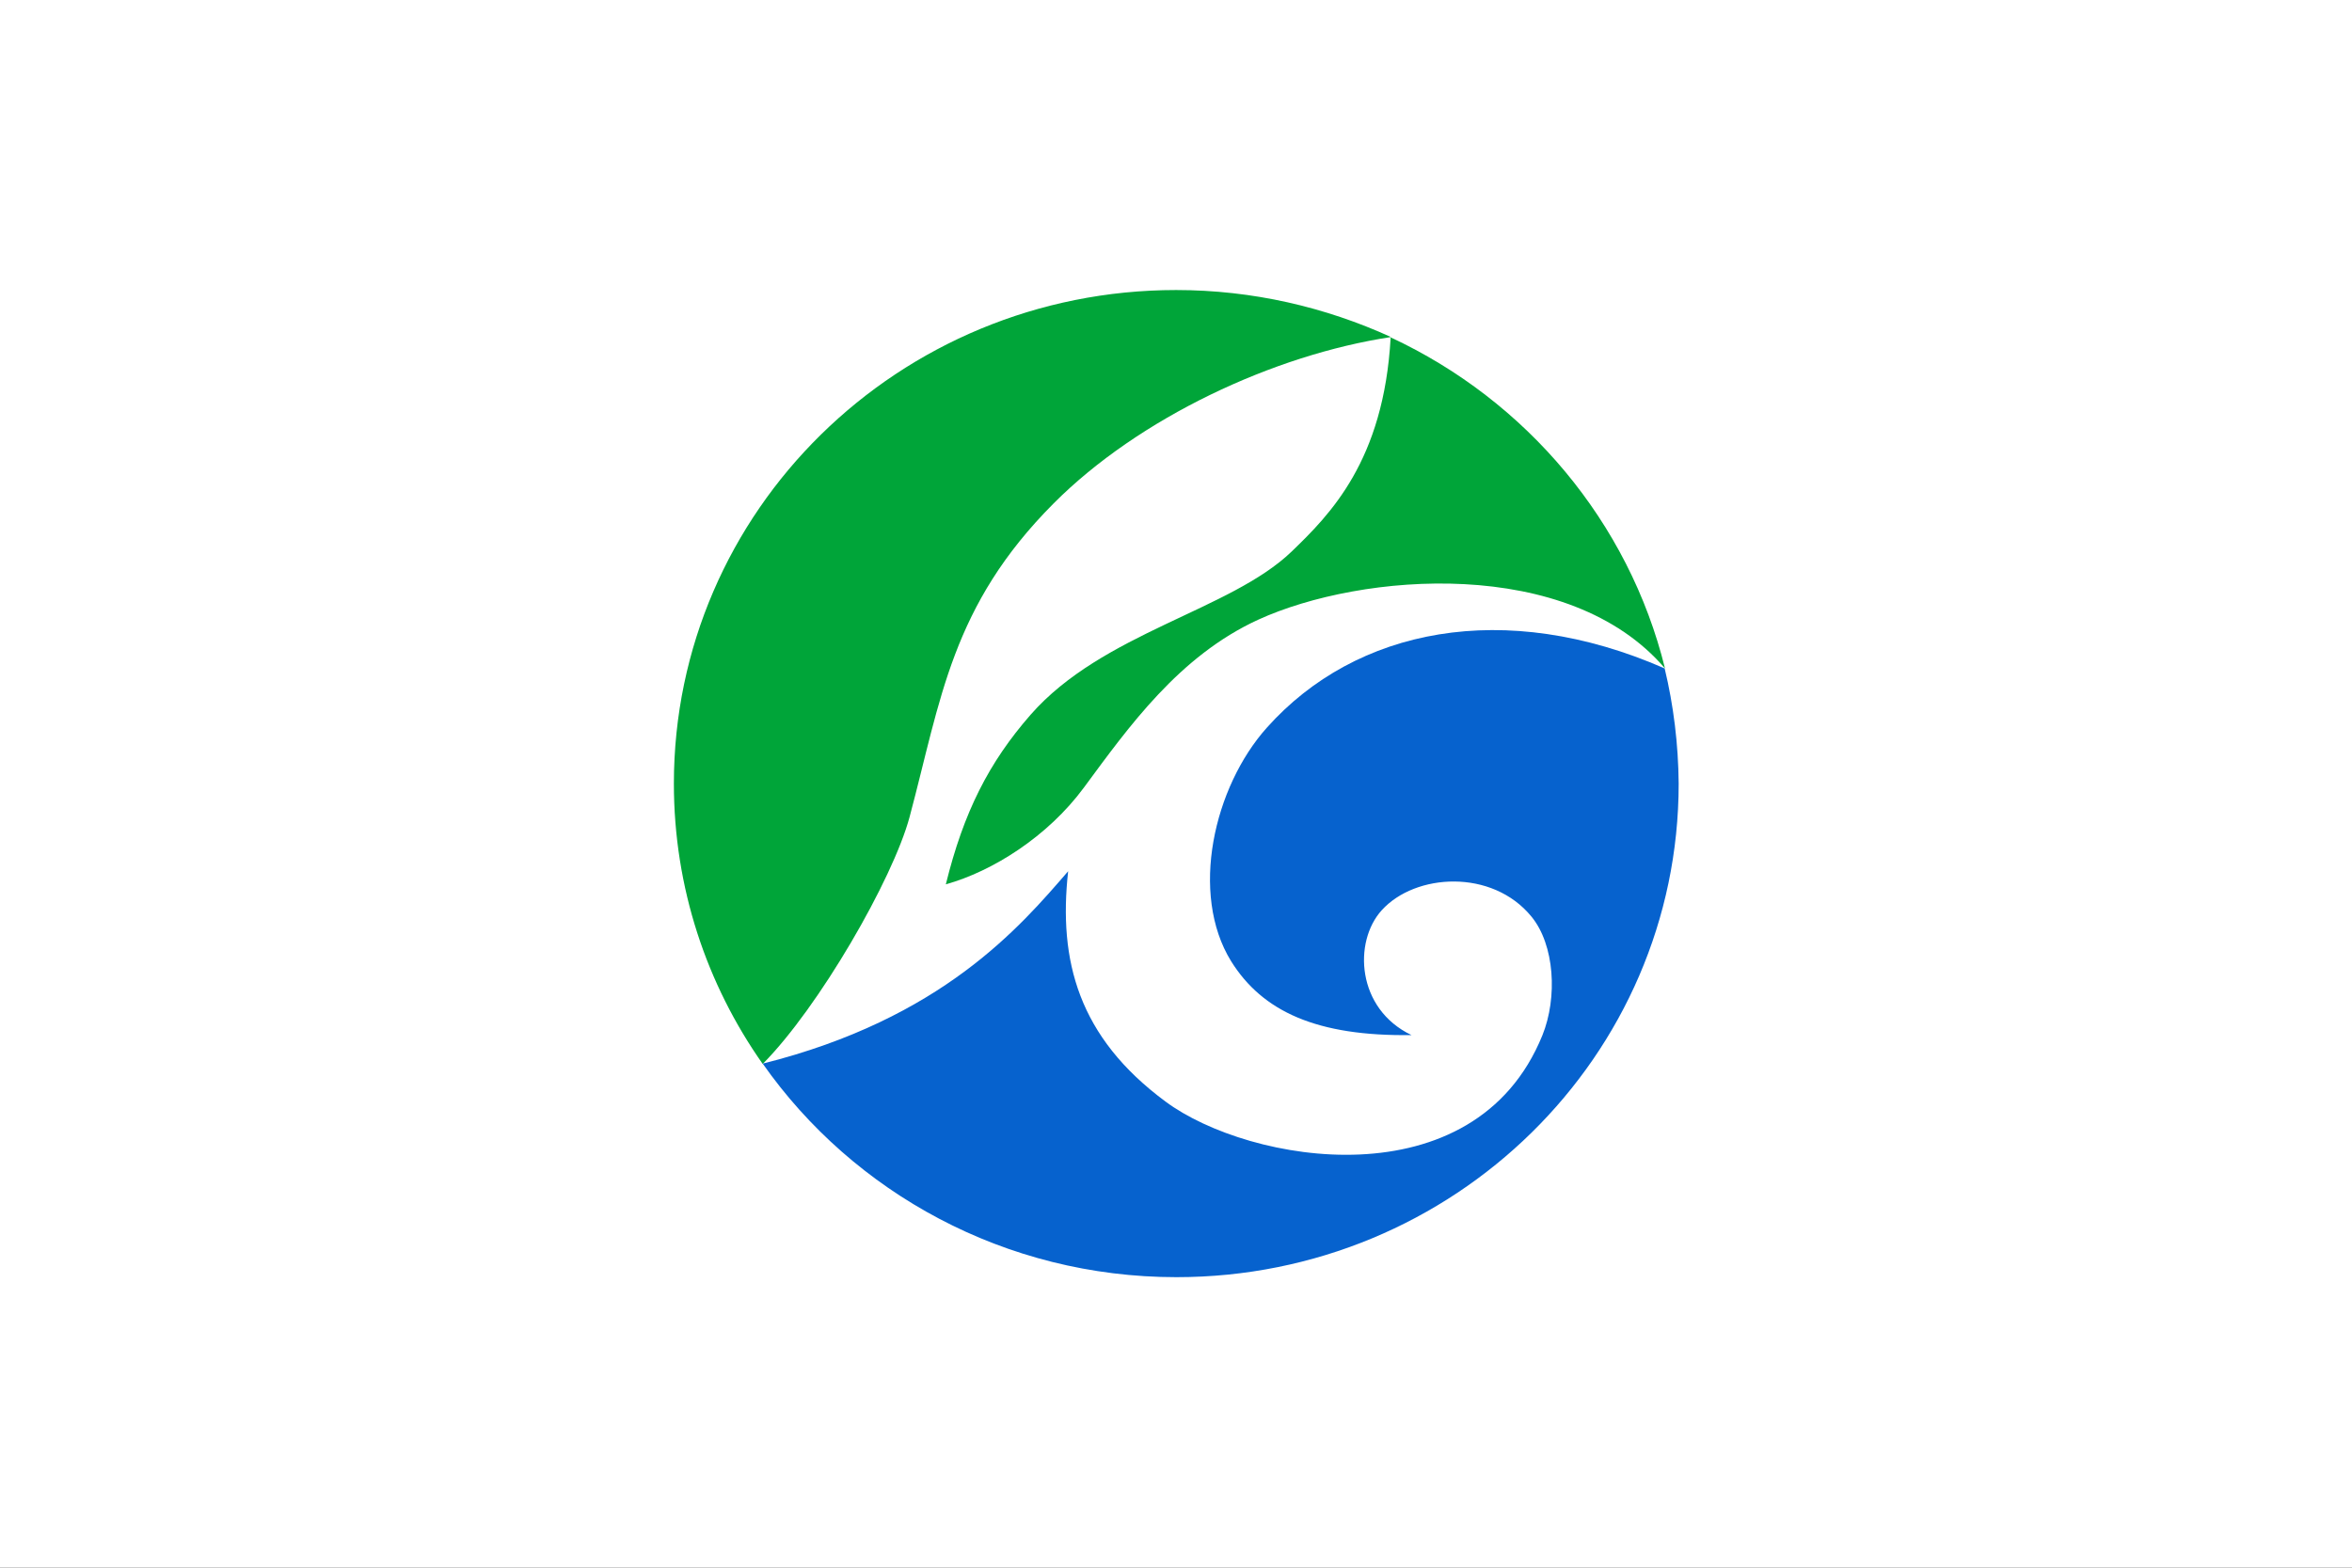
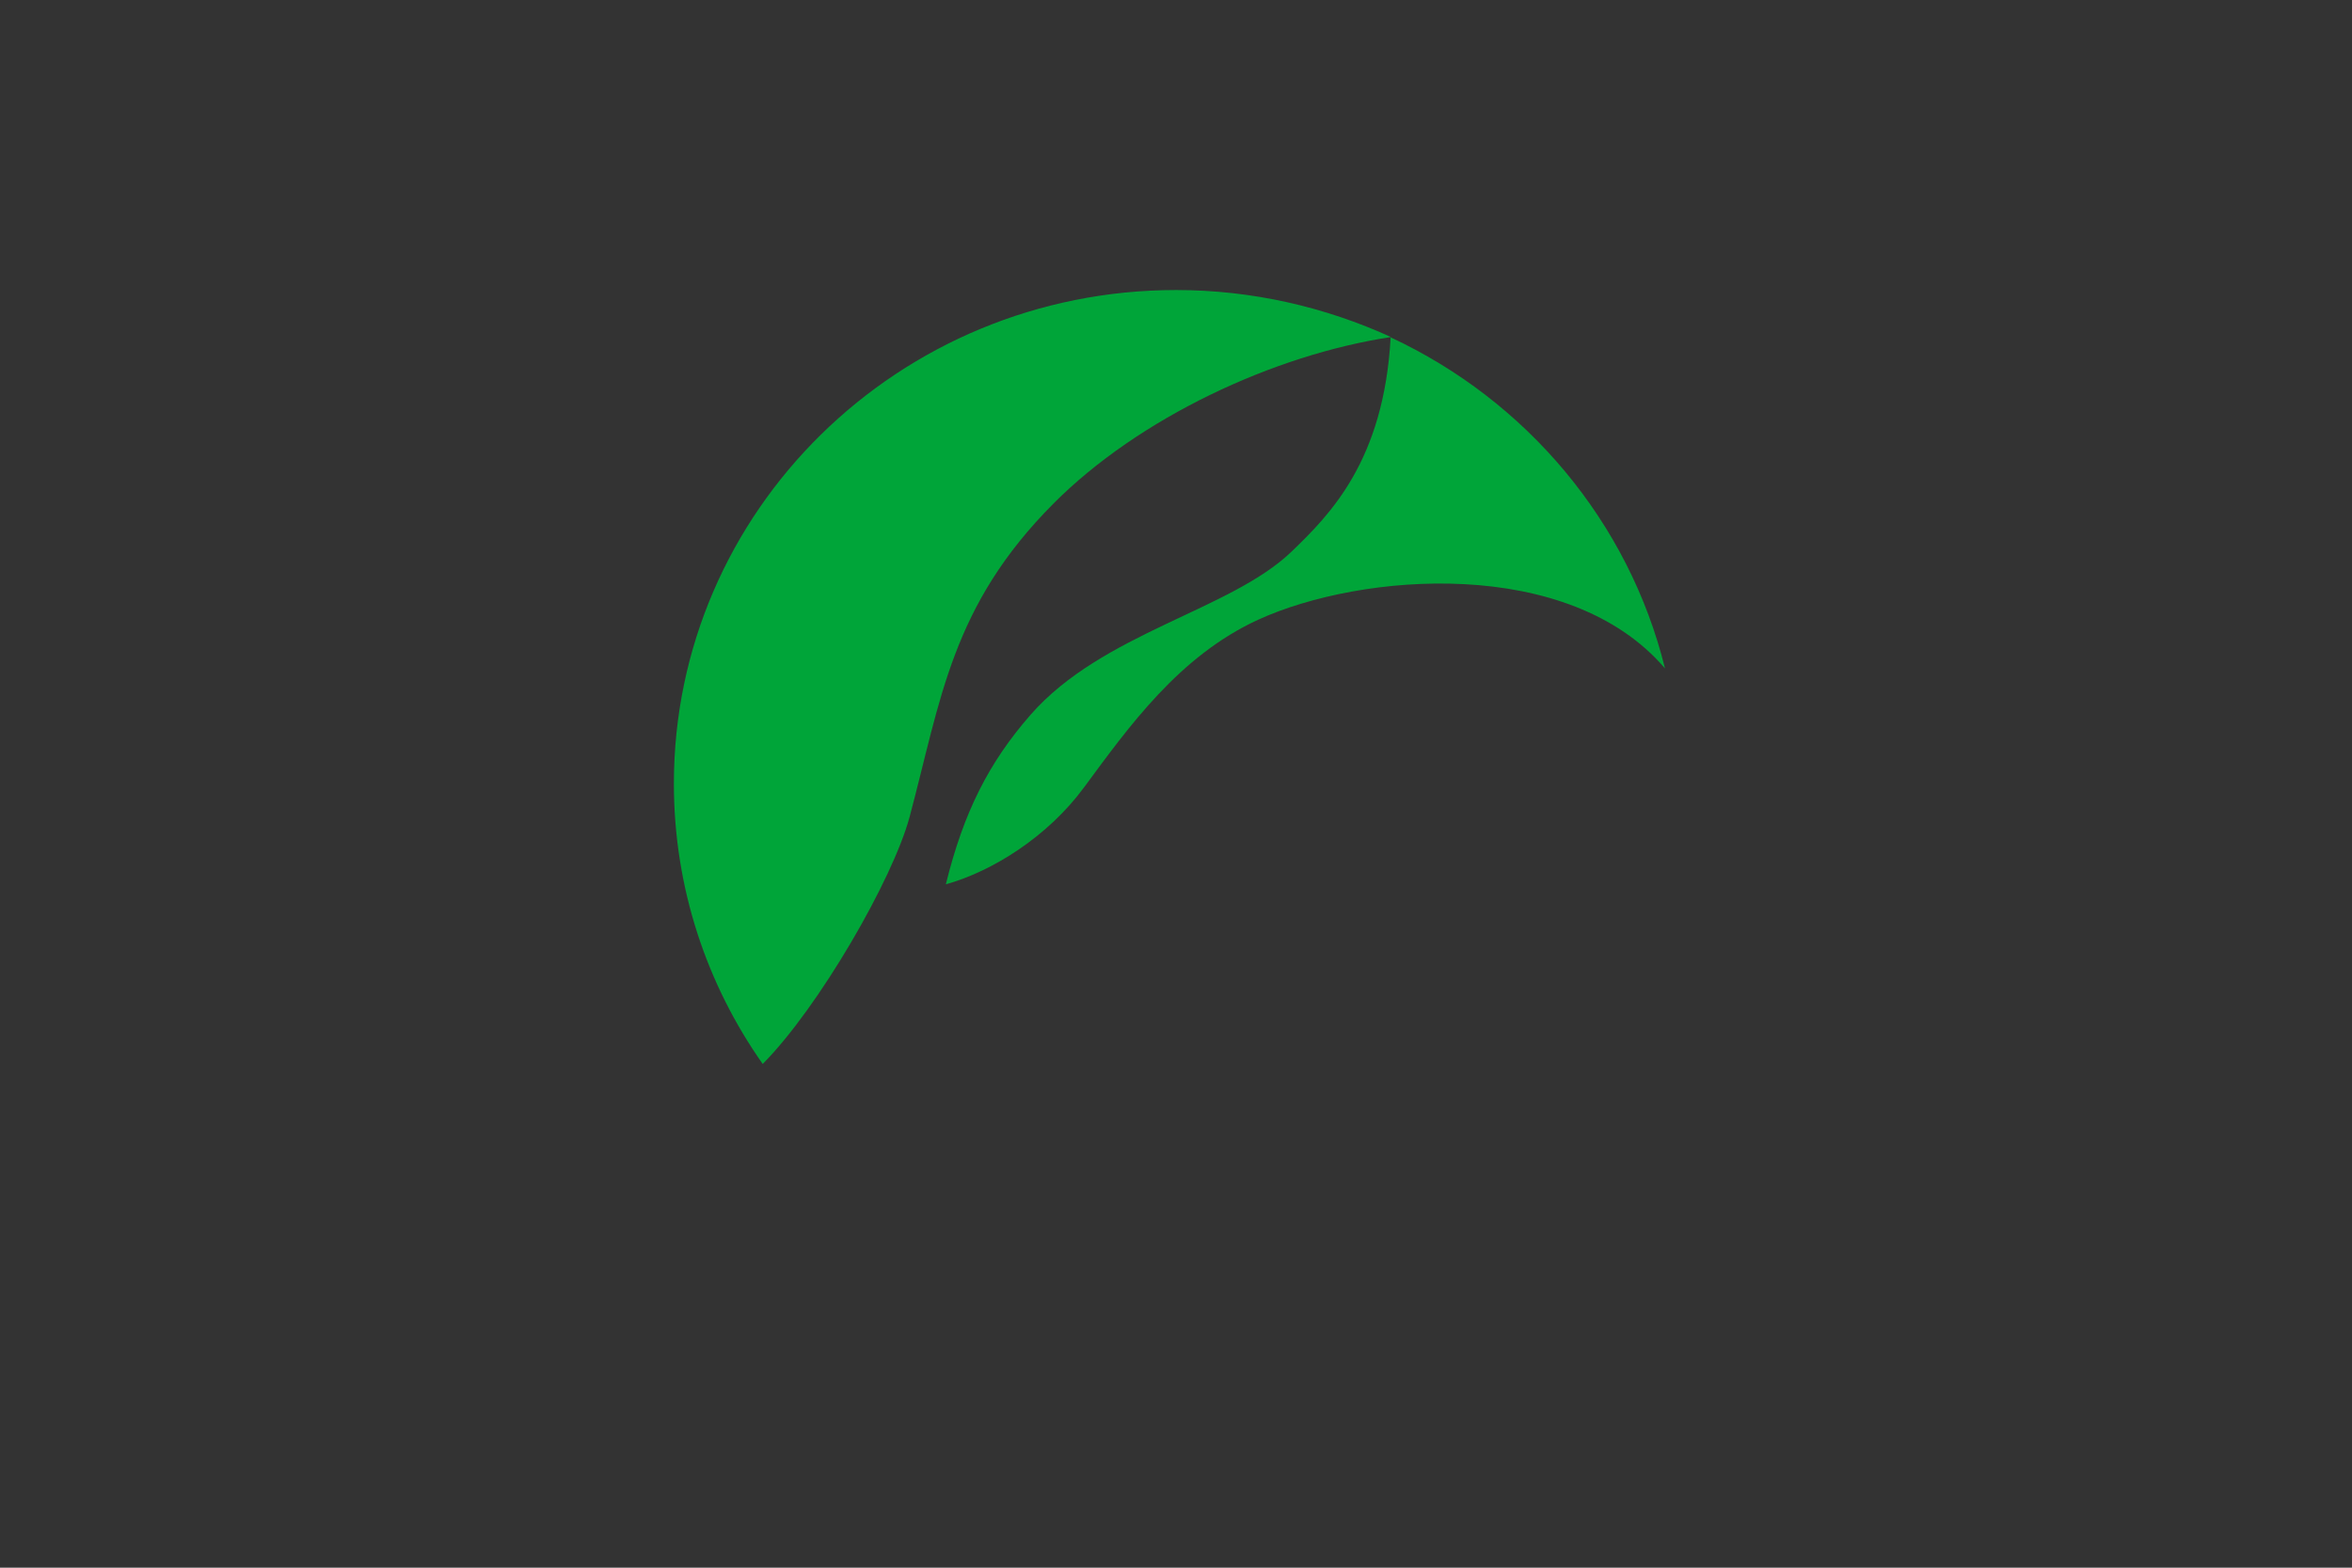
<svg xmlns="http://www.w3.org/2000/svg" xmlns:ns1="http://vectornator.io" height="100%" stroke-miterlimit="10" style="fill-rule:nonzero;clip-rule:evenodd;stroke-linecap:round;stroke-linejoin:round;" version="1.1" viewBox="0 0 600 400" width="100%" xml:space="preserve">
  <rect x="0" y="0" width="600" height="400" fill="#333333" stroke="none" />
  <defs />
  <g id="Untitled" ns1:layerName="Untitled">
-     <path d="M0 0L600 0L600 0L600 400L600 400L0 400L0 400L0 0L0 0Z" fill="#ffffff" fill-rule="nonzero" opacity="1" stroke="none" ns1:layerName="rect" />
    <g opacity="1" ns1:layerName="g3809">
      <path d="M300.027 74.003C229.257 74.003 171.908 130.374 171.908 199.938C171.908 226.496 180.275 251.169 194.569 271.472C208.862 257.08 227.775 224.354 232.046 208.419C240.064 178.435 242.679 154.618 268.825 128.403C290.527 106.643 324.866 90.537 354.847 85.997C338.114 78.372 319.549 74.003 300.027 74.003Z" fill="#00a539" fill-rule="nonzero" opacity="1" stroke="none" ns1:layerName="path" />
-       <path d="M354.76 86.082C353.017 117.609 339.247 131.316 329.485 140.74C313.797 155.818 281.288 161.386 262.899 182.375C252.266 194.541 245.816 207.22 241.284 225.639C253.224 222.298 267.256 213.474 276.495 200.966C287.999 185.374 300.811 167.383 320.944 158.131C347.352 146.051 400.255 141.854 424.746 170.553C415.507 133.115 389.361 102.188 354.76 86.082Z" fill="#00a539" fill-rule="nonzero" opacity="1" stroke="none" ns1:layerName="path" />
-       <path d="M424.659 170.553C383.783 152.648 345.87 160.273 323.21 185.631C309.614 200.795 303.426 228.038 314.059 245.257C322.077 258.108 335.935 264.447 360.077 264.105C346.045 257.422 345.173 240.288 352.494 232.235C361.035 222.812 380.645 221.612 390.668 233.863C396.595 241.059 397.379 254.51 393.457 264.19C376.113 306.854 318.678 296.916 297.325 281.067C275.1 264.619 269.958 245.172 272.486 222.298C260.197 236.519 240.325 259.907 194.569 271.387C217.665 304.284 256.362 325.873 300.114 325.873C370.884 325.873 428.232 269.502 428.232 199.938C428.145 189.829 426.925 179.977 424.659 170.553Z" fill="#0662ce" fill-rule="nonzero" opacity="1" stroke="none" ns1:layerName="path" />
+       <path d="M354.76 86.082C353.017 117.609 339.247 131.316 329.485 140.74C313.797 155.818 281.288 161.386 262.899 182.375C252.266 194.541 245.816 207.22 241.284 225.639C253.224 222.298 267.256 213.474 276.495 200.966C287.999 185.374 300.811 167.383 320.944 158.131C347.352 146.051 400.255 141.854 424.746 170.553C415.507 133.115 389.361 102.188 354.76 86.082" fill="#00a539" fill-rule="nonzero" opacity="1" stroke="none" ns1:layerName="path" />
    </g>
  </g>
</svg>